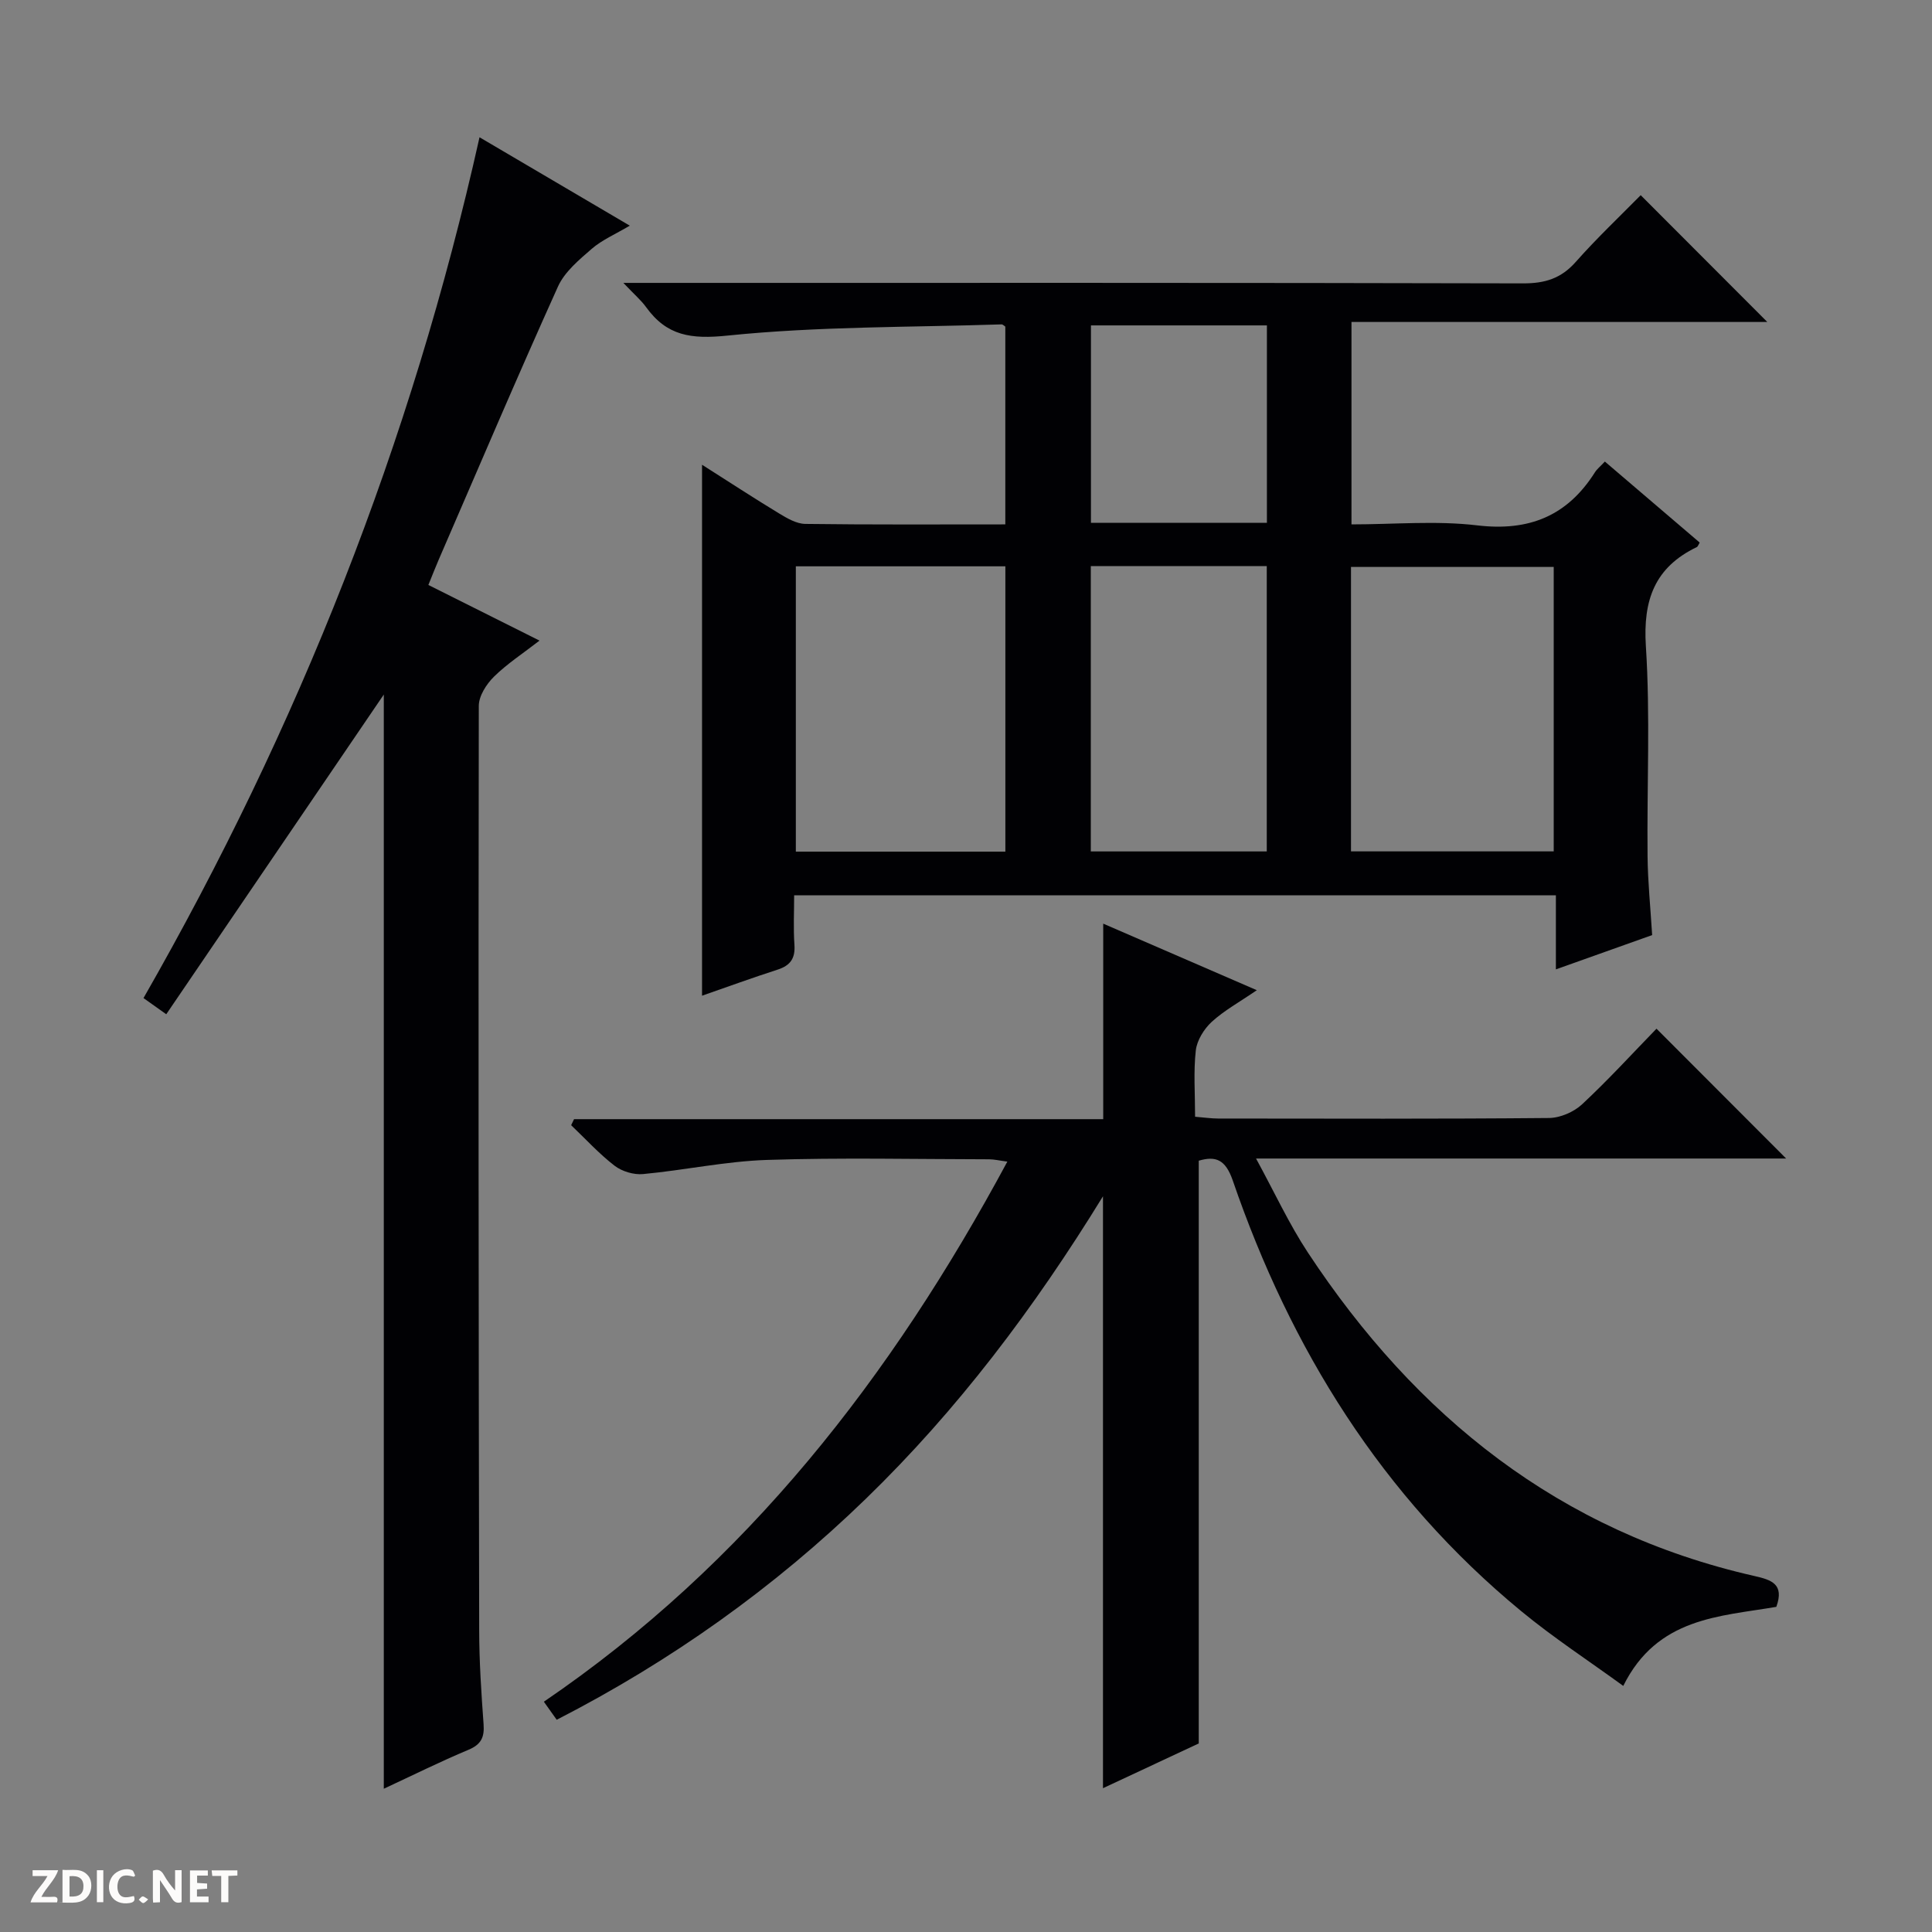
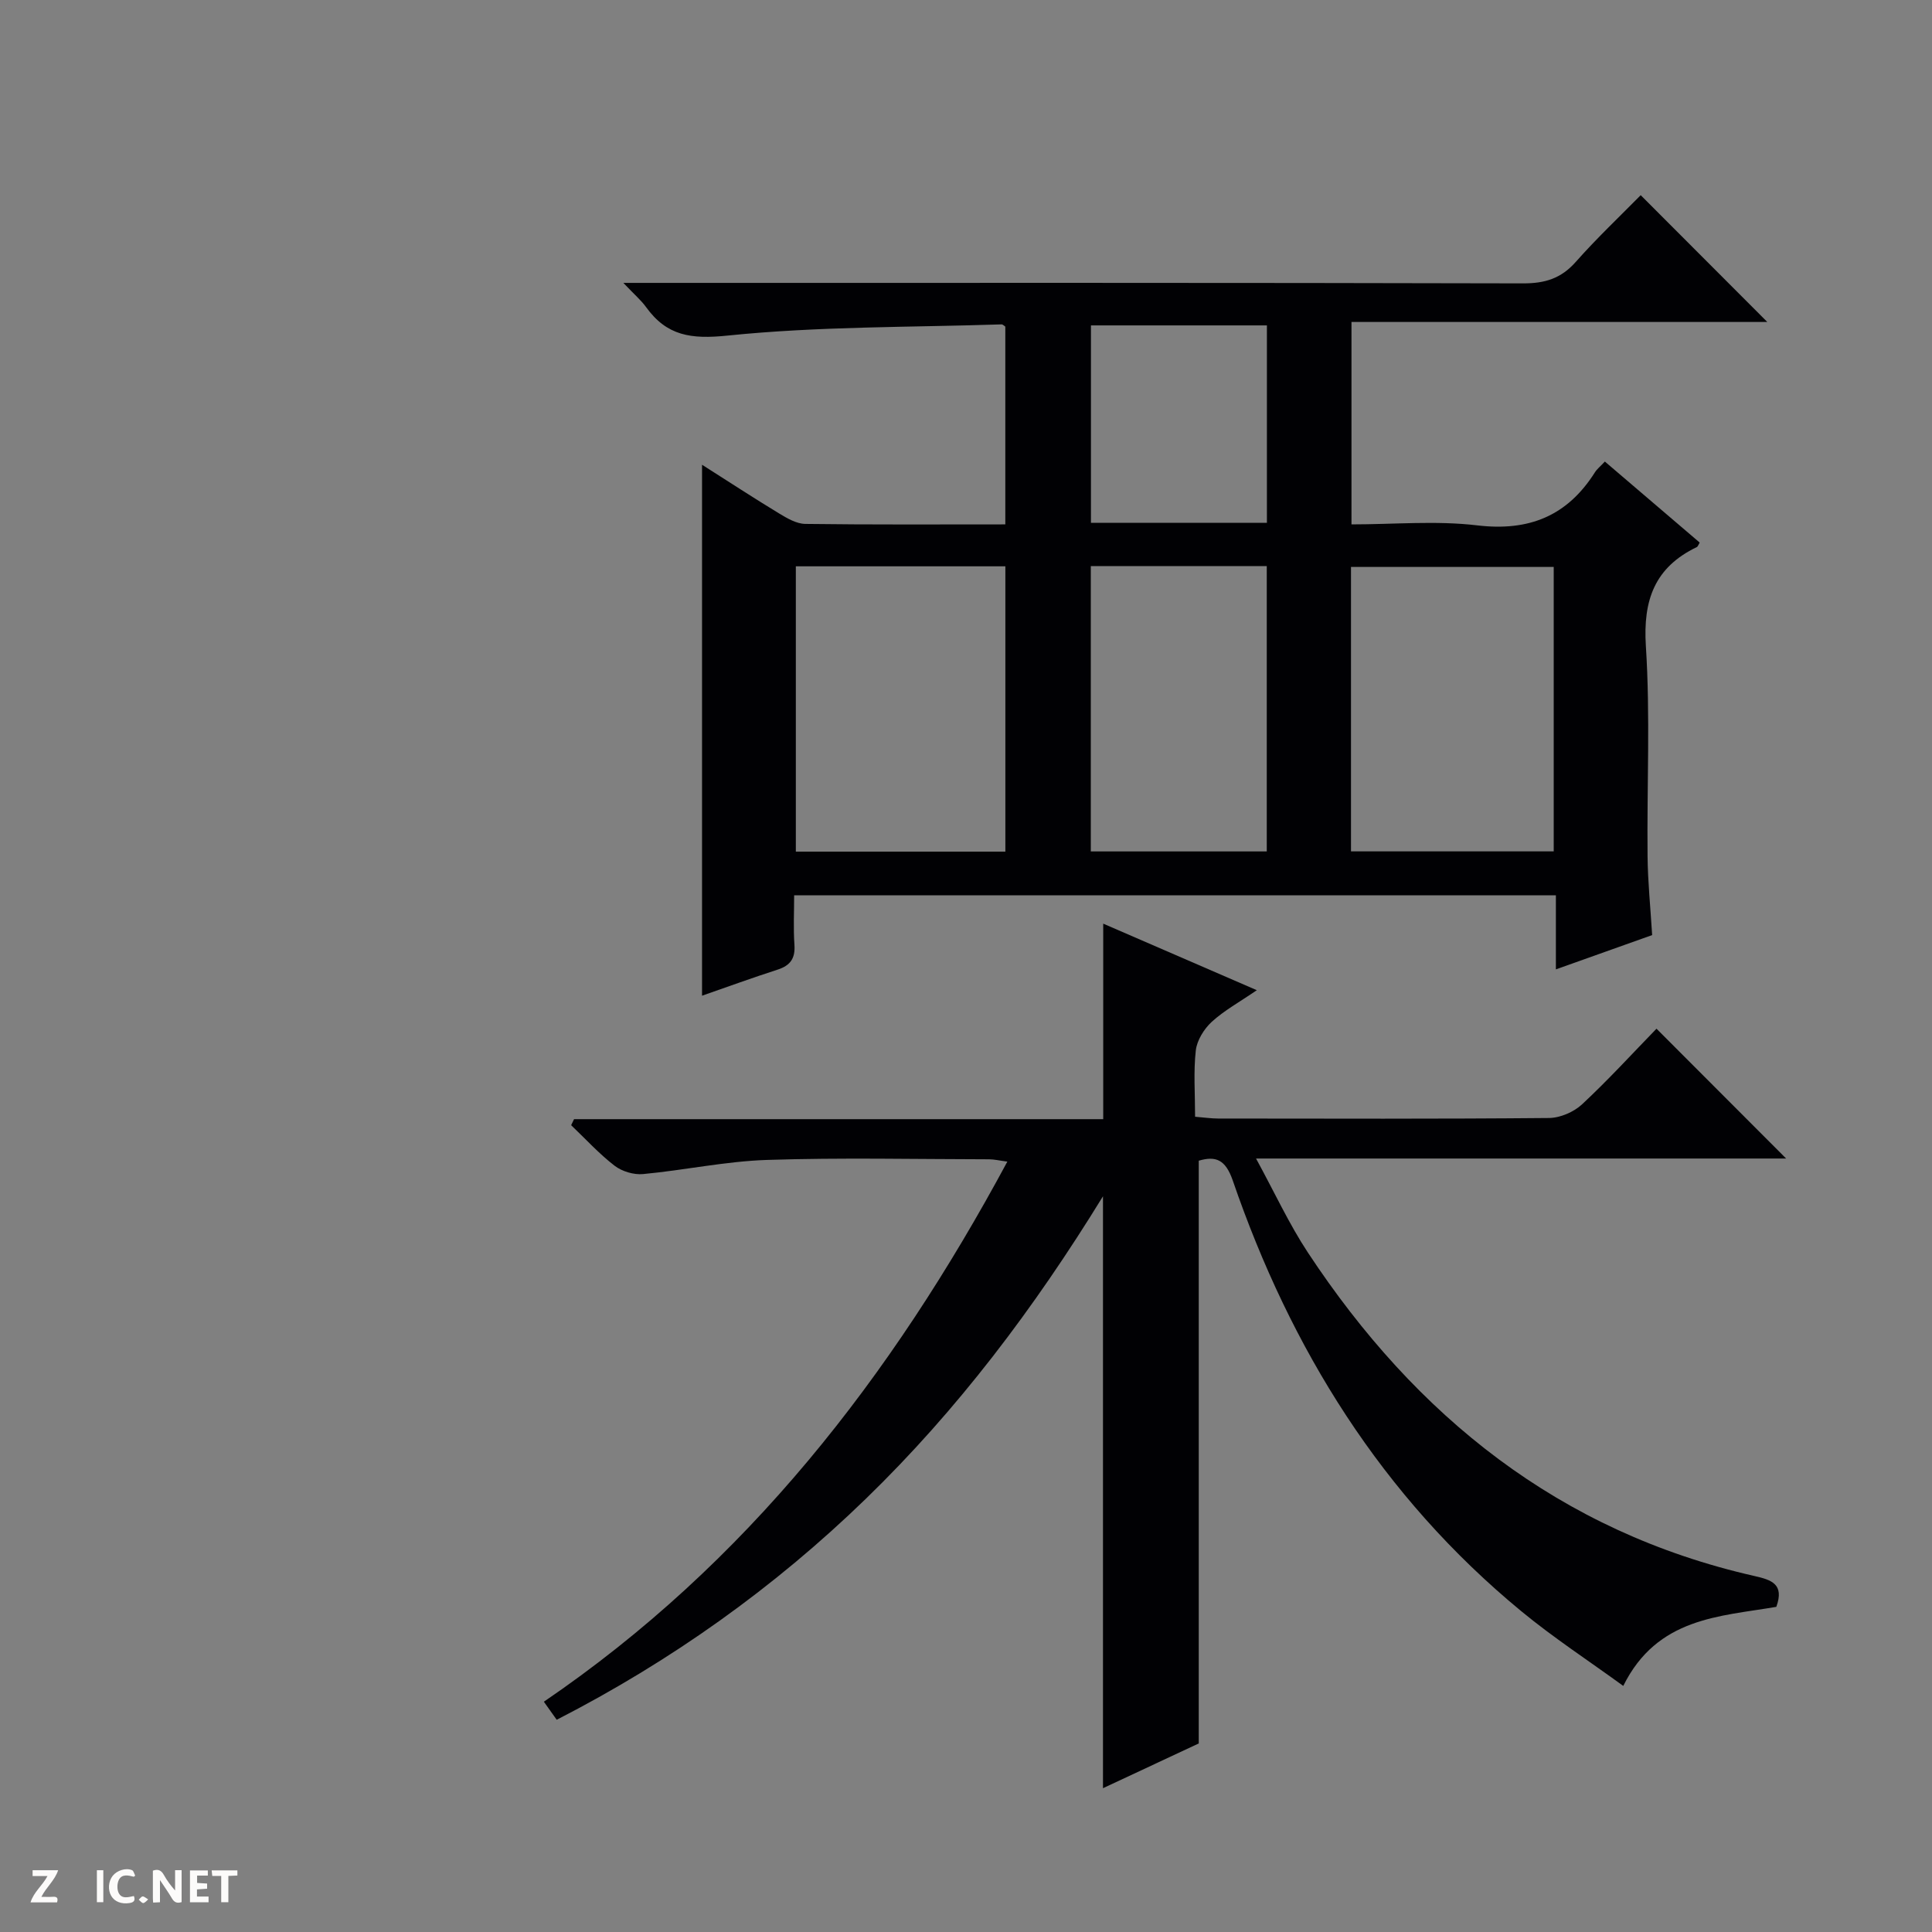
<svg xmlns="http://www.w3.org/2000/svg" enable-background="new 0 0 400 400" viewBox="0 0 400 400">
  <rect x="0" y="0" width="400" height="400" fill="#808080" stroke="none" />
  <g fill="#fcfbfa">
    <path d="m37.59 393.81c-.92.31-1.52.05-2-.78-.7-1.2-1.52-2.34-2.47-3.78v4.59c-.55.03-.95.05-1.41.07-.03-.37-.06-.64-.06-.91 0-1.91 0-3.81 0-5.7 1.13-.41 1.77-.03 2.29.91.62 1.11 1.38 2.14 2.31 3.19v-4.2h1.35v6.61z" />
-     <path d="m12.94 393.88v-6.75c1.9.19 3.93-.54 5.37 1.29.8 1.01.78 2.88.03 3.97-1.37 1.97-3.4 1.51-6.4 1.49m2.45-1.22c2.04.12 2.92-.58 2.89-2.21-.03-1.51-.98-2.19-2.89-2z" />
    <path d="m11.81 393.87h-5.49c.68-2.18 2.47-3.48 3.51-5.45h-3.08v-1.21h5.29c-.71 2.13-2.44 3.48-3.47 5.51.86 0 1.63.04 2.39-.01.79-.05 1.14.21.85 1.16" />
    <path d="m39.33 393.86v-6.61h3.7v1.07h-2.22v1.52c.68.04 1.34.09 2.07.13v1.07c-.72.05-1.38.09-2.1.14v1.48h2.4v1.19h-3.85z" />
    <path d="m27.71 388.56c-1.15-.3-2.46-.61-3.1.64-.37.73-.41 1.93-.06 2.67.63 1.35 1.99.93 3.17.68.35.94-.01 1.32-.93 1.46-1.62.25-3.05-.27-3.76-1.48-.73-1.24-.6-3.03.31-4.17.88-1.11 2.71-1.7 4-1.16.32.13.44.74.65 1.12-.1.08-.19.16-.28.24" />
    <path d="m49.15 387.24v1.07c-.59.02-1.17.05-1.87.08v5.44h-1.48v-5.44h-1.85c-.05-.4-.08-.73-.13-1.15z" />
    <path d="m20.06 387.21h1.33v6.62h-1.33z" />
    <path d="m30.68 393.25c-.39.38-.8.79-1.05.76-.32-.05-.6-.45-.9-.7.26-.24.51-.64.8-.67.29-.04.62.3 1.15.61" />
  </g>
  <path d="m332.27 95.56c6.75 5.77 13.2 11.28 19.63 16.77-.25.41-.36.82-.6.94-8.7 4.19-11.15 10.93-10.54 20.5.93 14.44.2 28.98.35 43.48.05 5.3.6 10.6.95 16.35-6.48 2.31-12.96 4.62-19.93 7.1 0-5.4 0-10.18 0-15.33-52.56 0-104.8 0-157.71 0 0 3.37-.18 6.83.06 10.26.19 2.8-.85 4.27-3.48 5.12-5.18 1.67-10.3 3.54-15.65 5.4 0-36.68 0-72.99 0-109.93 5.39 3.42 10.61 6.84 15.95 10.08 1.65 1 3.59 2.14 5.41 2.17 13.65.18 27.31.1 41.43.1 0-13.83 0-27.37 0-40.95-.24-.15-.51-.46-.77-.46-18.93.62-37.95.39-56.75 2.32-7.56.78-12.56.06-16.86-5.9-1.04-1.44-2.44-2.62-4.7-5.01h6.8c59.83 0 119.65-.05 179.48.1 4.53.01 7.86-1.01 10.9-4.44 4.41-4.98 9.27-9.57 13.45-13.82 8.98 9 17.74 17.77 26.21 26.25-27.77 0-56.75 0-86.09 0v41.91c8.81 0 17.52-.81 26.01.2 10.74 1.28 18.67-1.94 24.39-10.98.4-.65 1.08-1.18 2.06-2.23zm-124.12 80.76c0-20.07 0-39.57 0-59.07-14.69 0-28.94 0-43.38 0v59.07zm71.56-.05h41.97c0-19.86 0-39.4 0-58.89-14.18 0-28.03 0-41.97 0zm-53.87-59.07v59.08h36.43c0-19.83 0-39.36 0-59.08-12.23 0-24.16 0-36.43 0zm36.46-49.83c-12.42 0-24.46 0-36.43 0v40.88h36.43c0-13.73 0-27.13 0-40.88z" fill="#010104" />
  <path d="m248.19 240.31v120.65c-5.88 2.75-12.72 5.94-19.83 9.27 0-40.8 0-81.09 0-122.55-14.28 23.24-30.13 44.23-49.11 62.64-18.96 18.39-40.28 33.58-63.99 45.74-.86-1.21-1.61-2.26-2.66-3.74 41.94-28.56 71.94-67.18 95.96-111.82-1.69-.22-2.73-.48-3.77-.48-15.33-.02-30.67-.37-45.98.13-8.58.28-17.1 2.13-25.68 2.93-1.92.18-4.36-.55-5.89-1.73-3.23-2.49-6.02-5.56-8.99-8.39.2-.42.4-.83.6-1.25h109.56c0-13.73 0-26.78 0-40.48 10.32 4.47 20.58 8.92 31.8 13.78-3.6 2.47-6.75 4.19-9.33 6.55-1.6 1.47-3.06 3.82-3.3 5.91-.5 4.41-.15 8.91-.15 13.74 1.9.15 3.34.37 4.78.37 22.83.02 45.65.1 68.48-.11 2.33-.02 5.15-1.24 6.87-2.84 5.46-5.09 10.51-10.62 15.4-15.65 9.2 9.22 17.96 17.98 26.84 26.88-35.99 0-72.19 0-109.75 0 3.88 7.11 6.85 13.58 10.73 19.46 22.37 33.93 52.12 57.83 92.47 66.98 3.49.79 6.23 1.65 4.52 6.38-11.68 2.01-24.65 2.15-31.69 16.37-7.13-5.19-14.44-9.96-21.13-15.48-28.81-23.74-47.73-54.24-59.74-89.22-1.5-4.28-3.49-5.07-7.02-4.04z" fill="#010104" />
-   <path d="m34.42 209.99c-2.35-1.67-3.52-2.51-4.71-3.35 32.05-55.96 55.45-114.98 69.57-178.22 10.34 6.08 20.32 11.95 31.11 18.3-3.02 1.79-5.74 2.95-7.87 4.79-2.63 2.28-5.61 4.76-6.99 7.8-8.47 18.76-16.52 37.7-24.71 56.59-.65 1.51-1.25 3.04-2.13 5.21 7.46 3.74 14.8 7.41 23.01 11.52-3.43 2.66-6.71 4.79-9.44 7.48-1.56 1.54-3.13 3.99-3.13 6.04-.1 63.8-.04 127.6.08 191.4.01 6.48.44 12.96.91 19.43.2 2.7-.5 4.2-3.14 5.3-5.79 2.42-11.41 5.22-17.52 8.06 0-76.07 0-151.65 0-226.54-14.71 21.63-29.78 43.77-45.04 66.19z" fill="#010104" />
</svg>